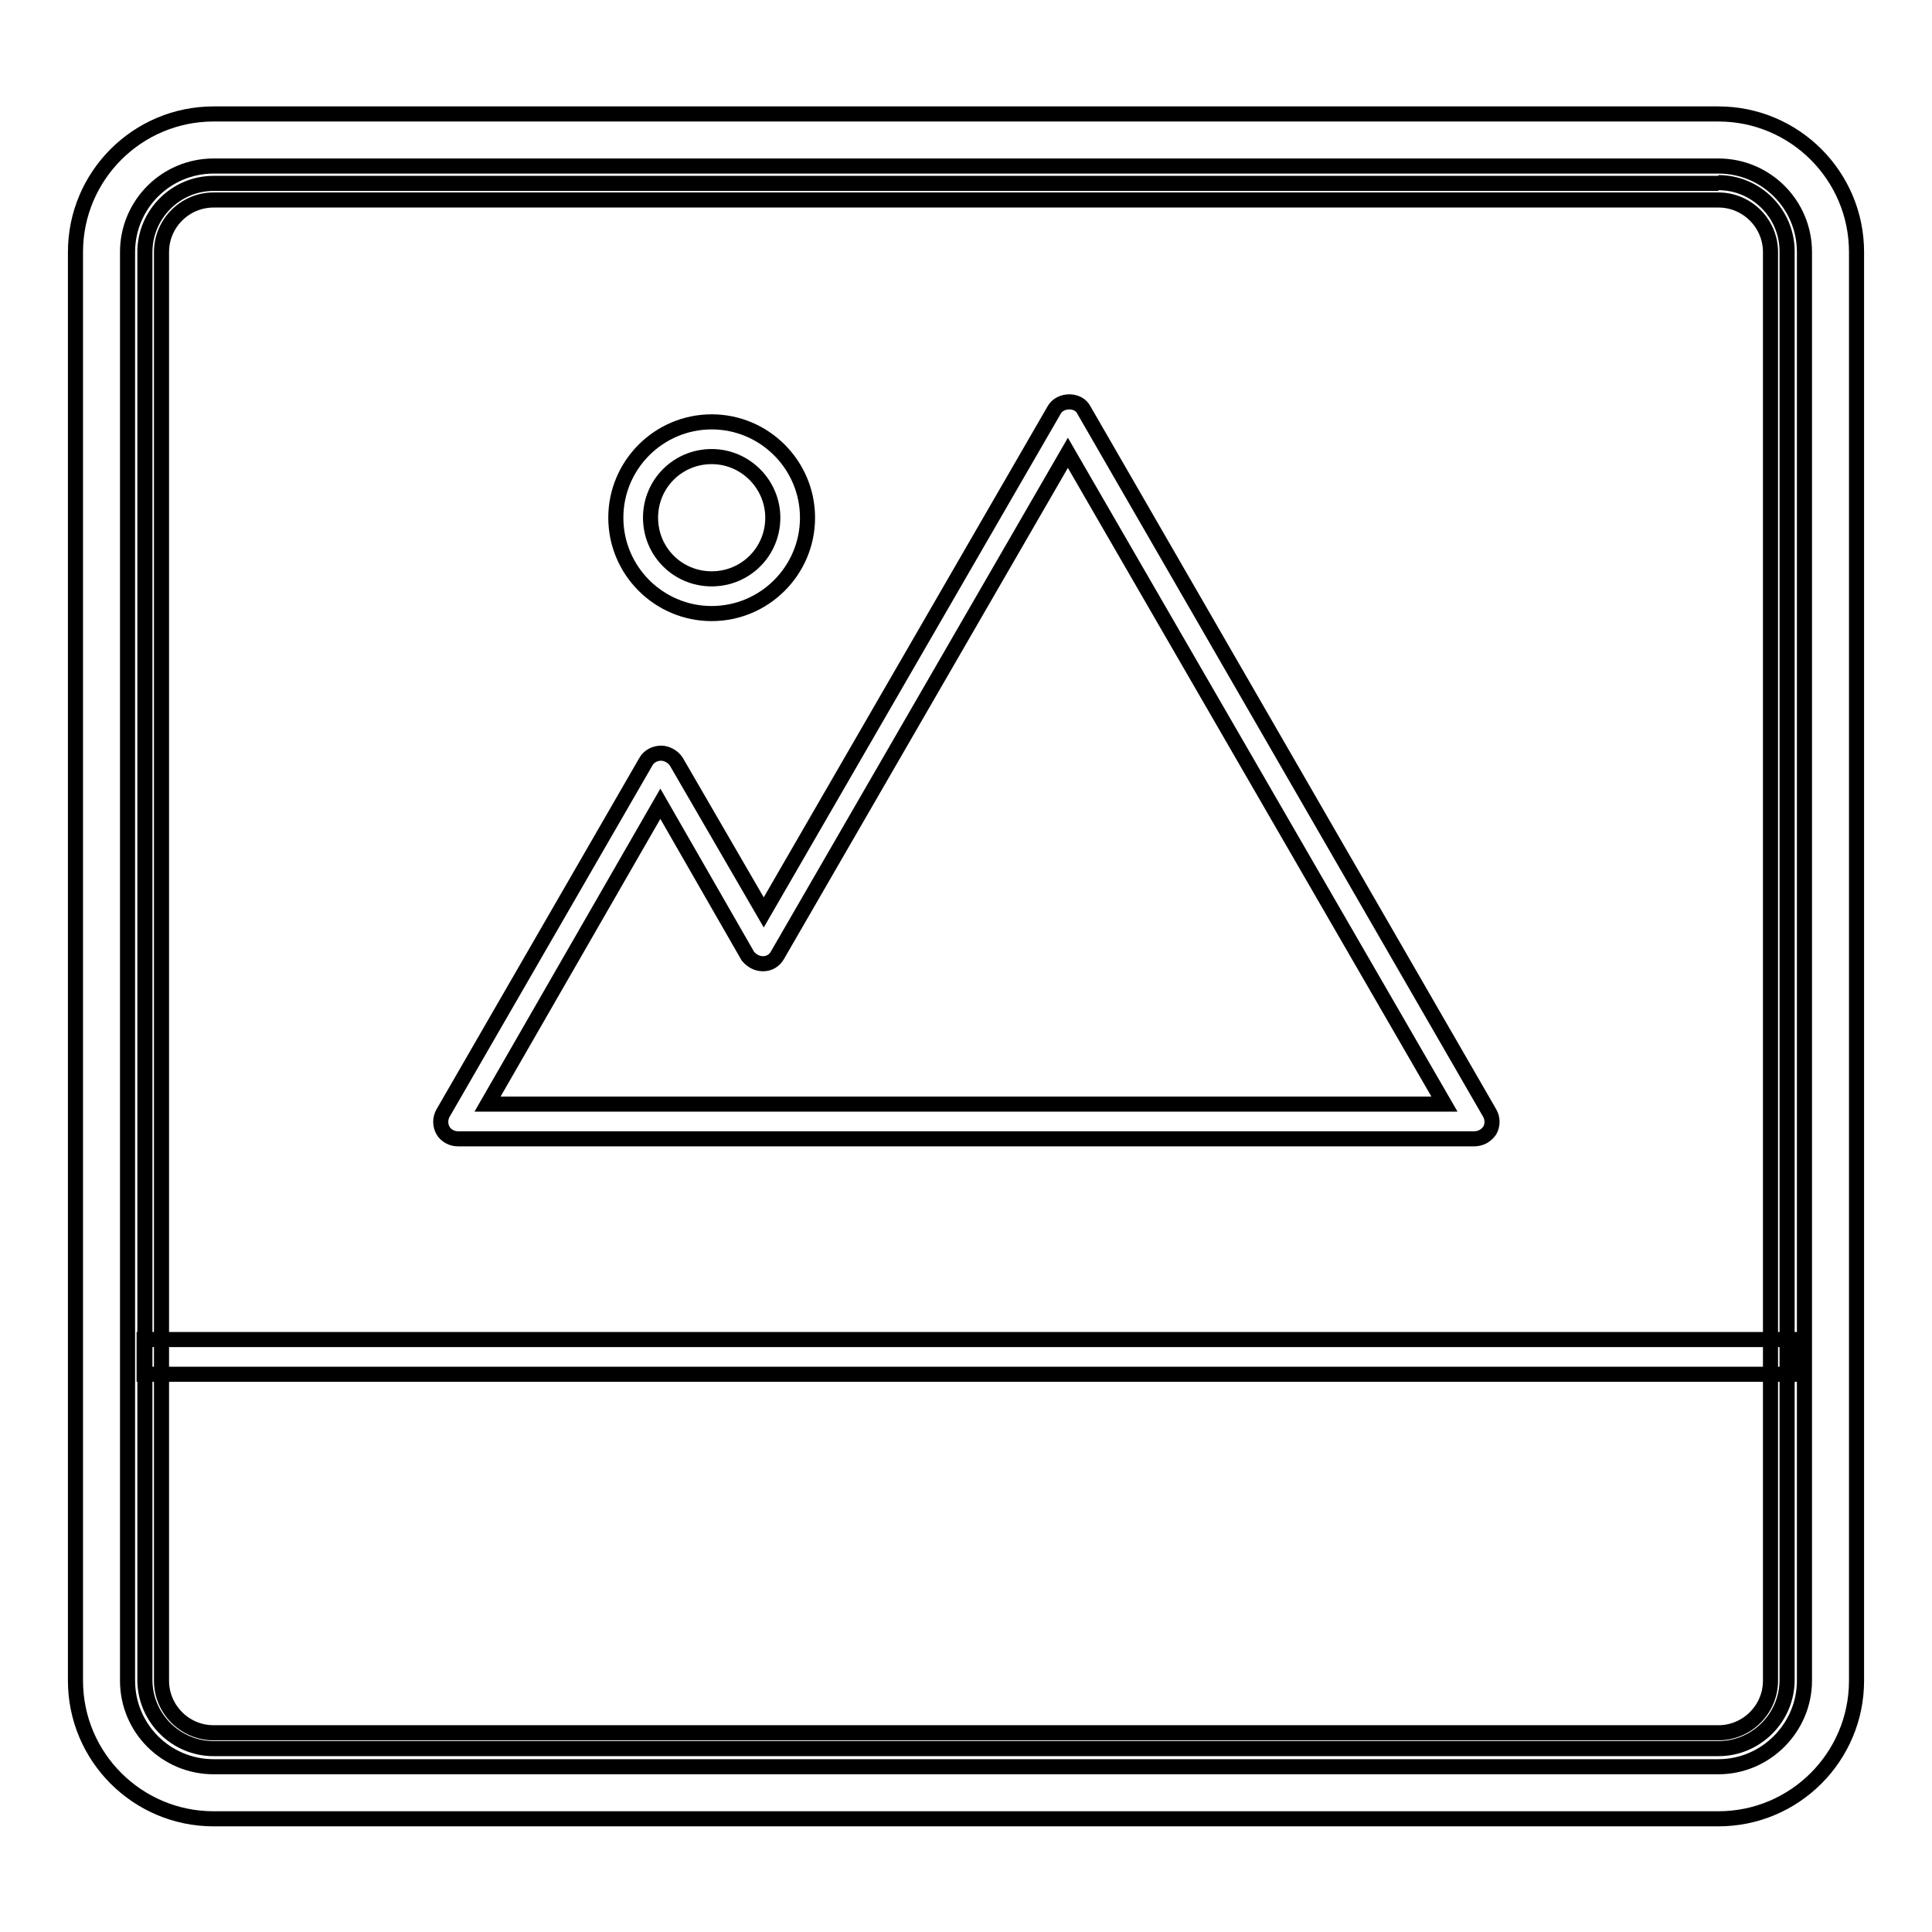
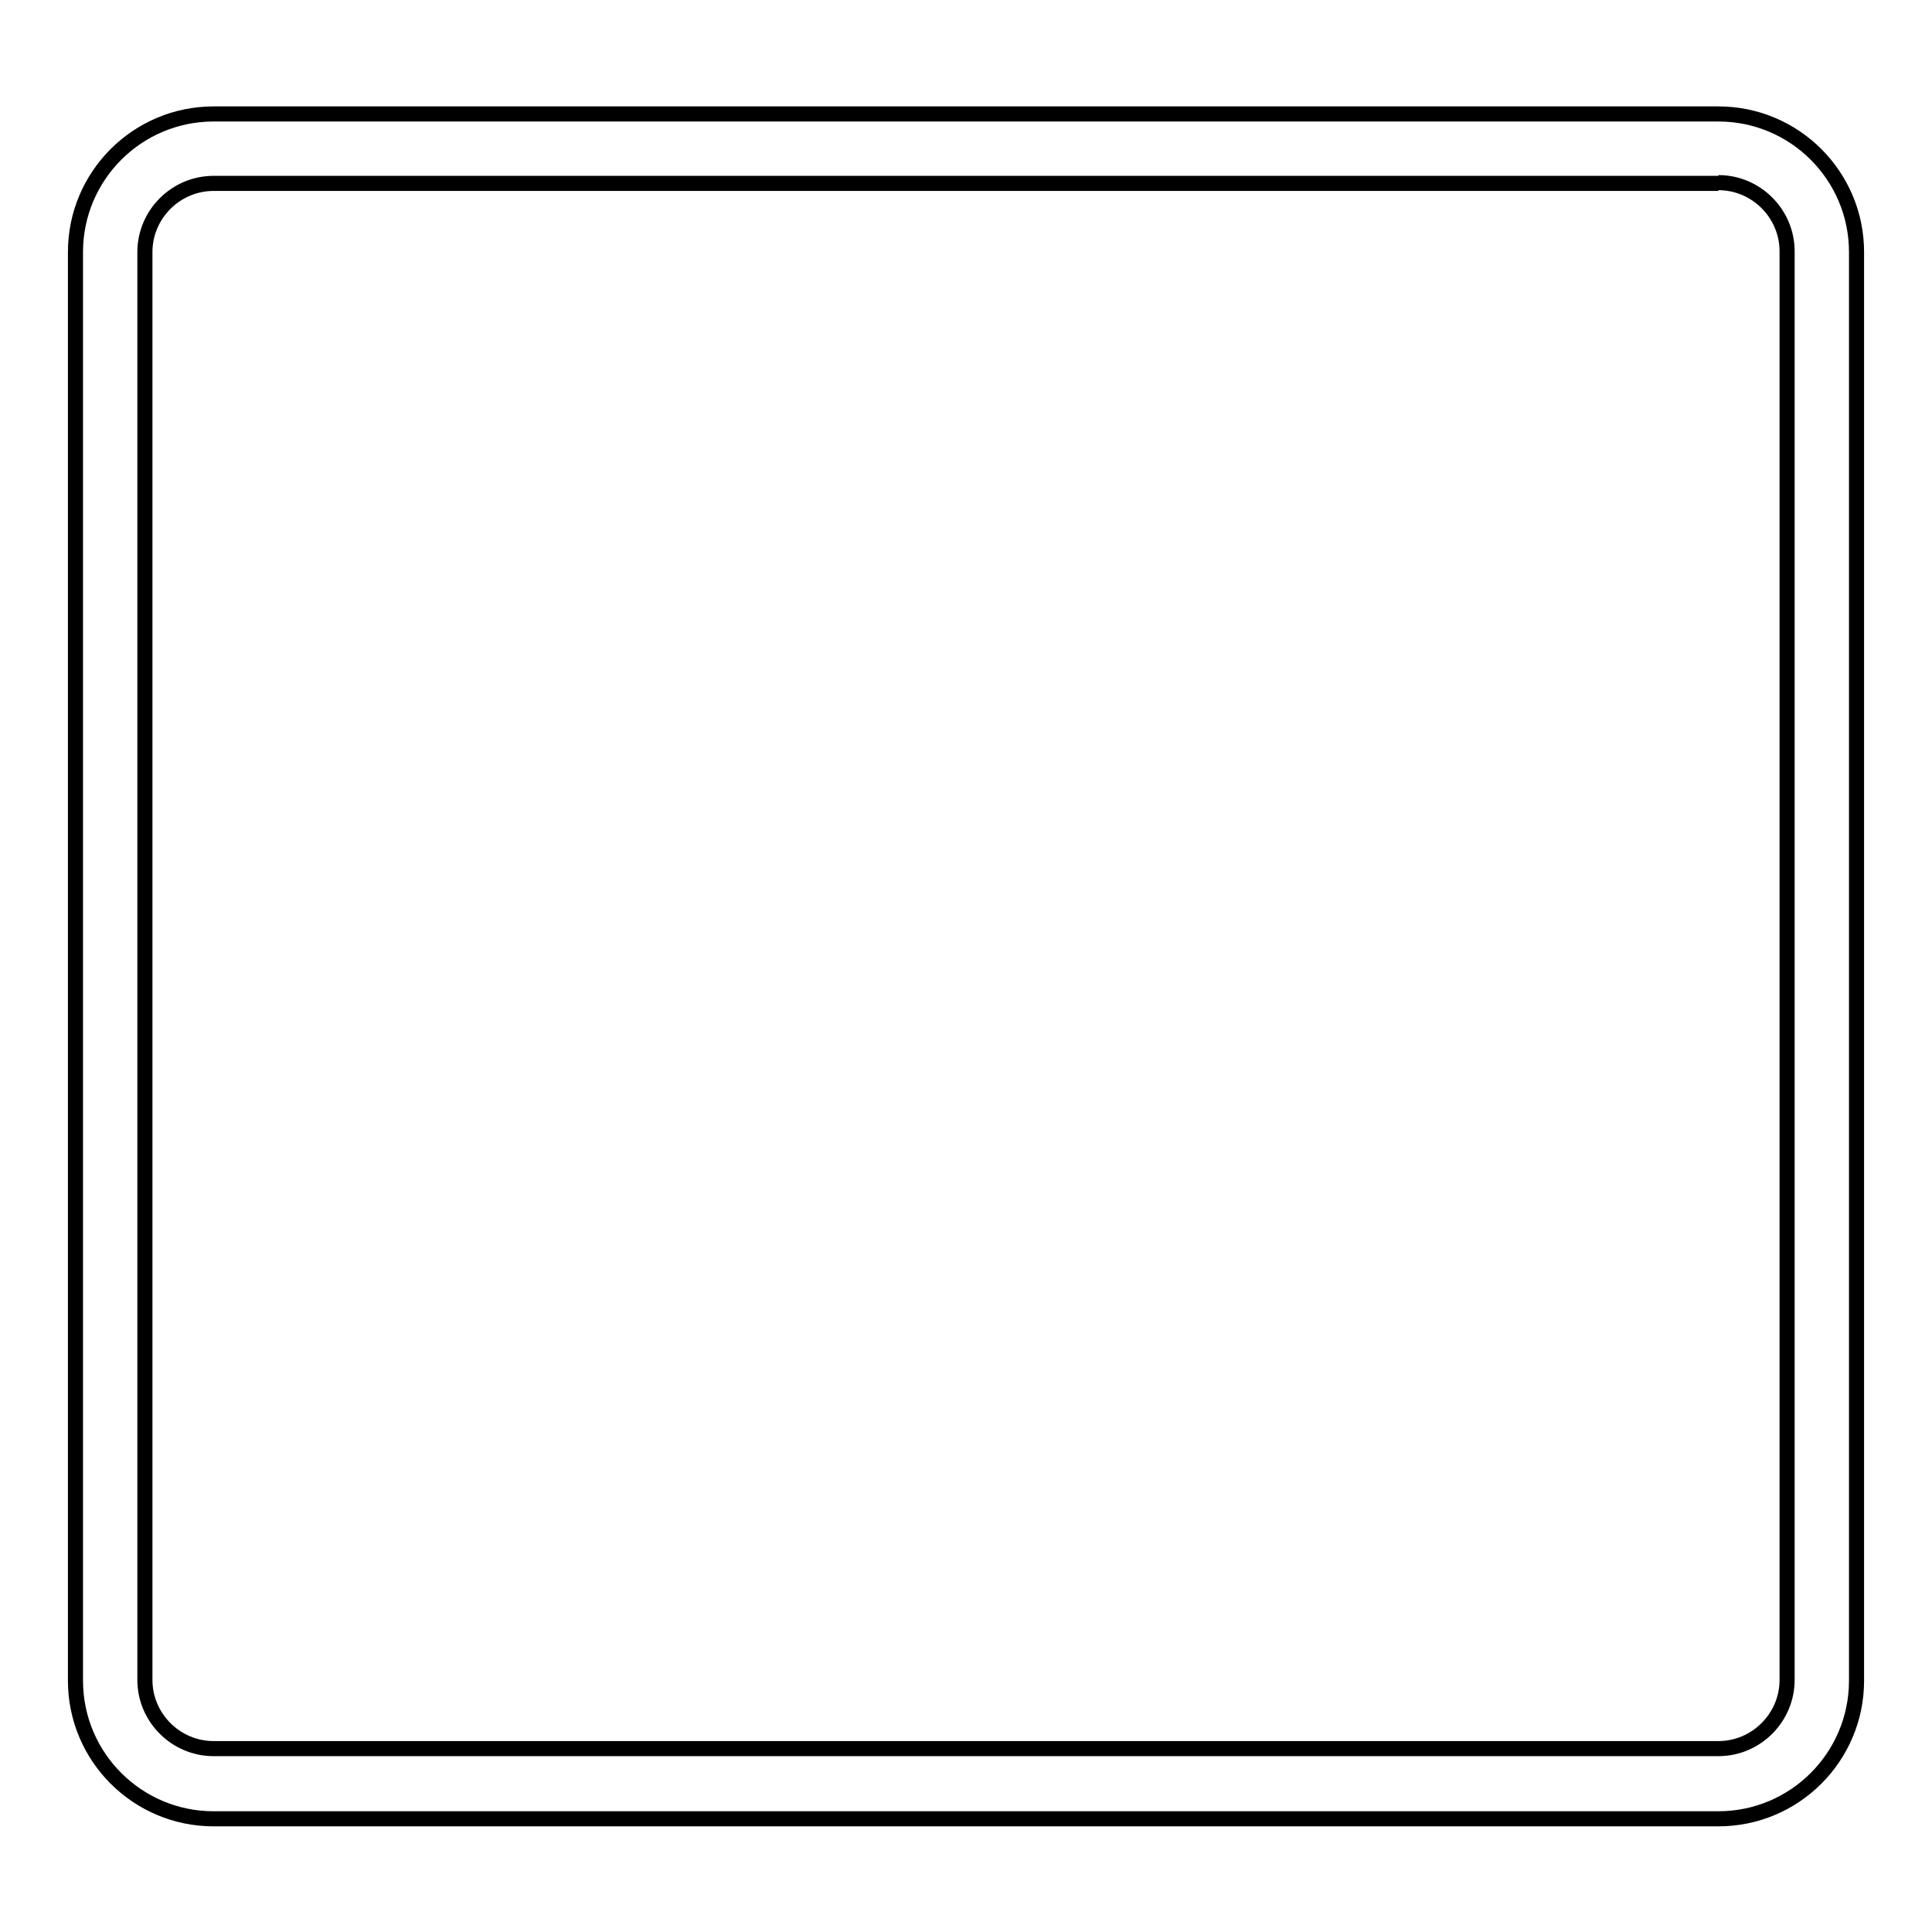
<svg xmlns="http://www.w3.org/2000/svg" version="1.1" x="0px" y="0px" viewBox="0 0 256 256" enable-background="new 0 0 256 256" xml:space="preserve">
  <g>
-     <path stroke-width="2" fill-opacity="0" stroke="#000000" d="M227.7,234.1H28.3c-6.3,0-11.4-5.1-11.4-11.4V33.4c0-6.3,5.1-11.4,11.4-11.4h199.4 c6.3,0,11.4,5.1,11.4,11.4v189.3C239.1,228.9,234,234.1,227.7,234.1z M28.3,26.5c-3.8,0-6.9,3.1-6.9,6.9v189.3 c0,3.8,3.1,6.9,6.9,6.9h199.4c3.8,0,6.9-3.1,6.9-6.9V33.4c0-3.8-3.1-6.9-6.9-6.9H28.3z" />
-     <path stroke-width="2" fill-opacity="0" stroke="#000000" d="M19.1,177.5h219.6v4.6H19.1V177.5z M195.3,150.9H60.7c-0.8,0-1.6-0.4-2-1.1c-0.4-0.7-0.4-1.6,0-2.3 l26.9-46.6c0.4-0.7,1.2-1.1,2-1.1s1.6,0.5,2,1.1l11.6,20l38.5-66.6c0.8-1.4,3.2-1.4,3.9,0l53.8,93.2c0.4,0.7,0.4,1.6,0,2.3 C196.9,150.5,196.2,150.9,195.3,150.9z M64.6,146.3h126.8L141.5,60l-38.5,66.6c-0.4,0.7-1.1,1.1-1.9,1.1c-0.8,0-1.5-0.4-2-1 l-11.6-20.2L64.6,146.3z M94.3,81.3c-7,0-12.7-5.7-12.7-12.7c0-7,5.7-12.7,12.7-12.7c7,0,12.7,5.7,12.7,12.7 C107,75.6,101.3,81.3,94.3,81.3z M94.3,60.5c-4.5,0-8.1,3.6-8.1,8.1c0,4.5,3.6,8.1,8.1,8.1c4.5,0,8.1-3.6,8.1-8.1 C102.4,64.2,98.8,60.5,94.3,60.5z" />
    <path stroke-width="2" fill-opacity="0" stroke="#000000" d="M227.7,24.2c5,0,9.1,4.1,9.1,9.1v189.3c0,5-4.1,9.1-9.1,9.1H28.3c-5,0-9.1-4.1-9.1-9.1V33.4 c0-5,4.1-9.1,9.1-9.1H227.7 M227.7,15.1H28.3C18.2,15.1,10,23.3,10,33.4v189.3c0,10.1,8.2,18.3,18.3,18.3h199.4 c10.1,0,18.3-8.2,18.3-18.3V33.4C246,23.3,237.8,15.1,227.7,15.1z" />
  </g>
</svg>